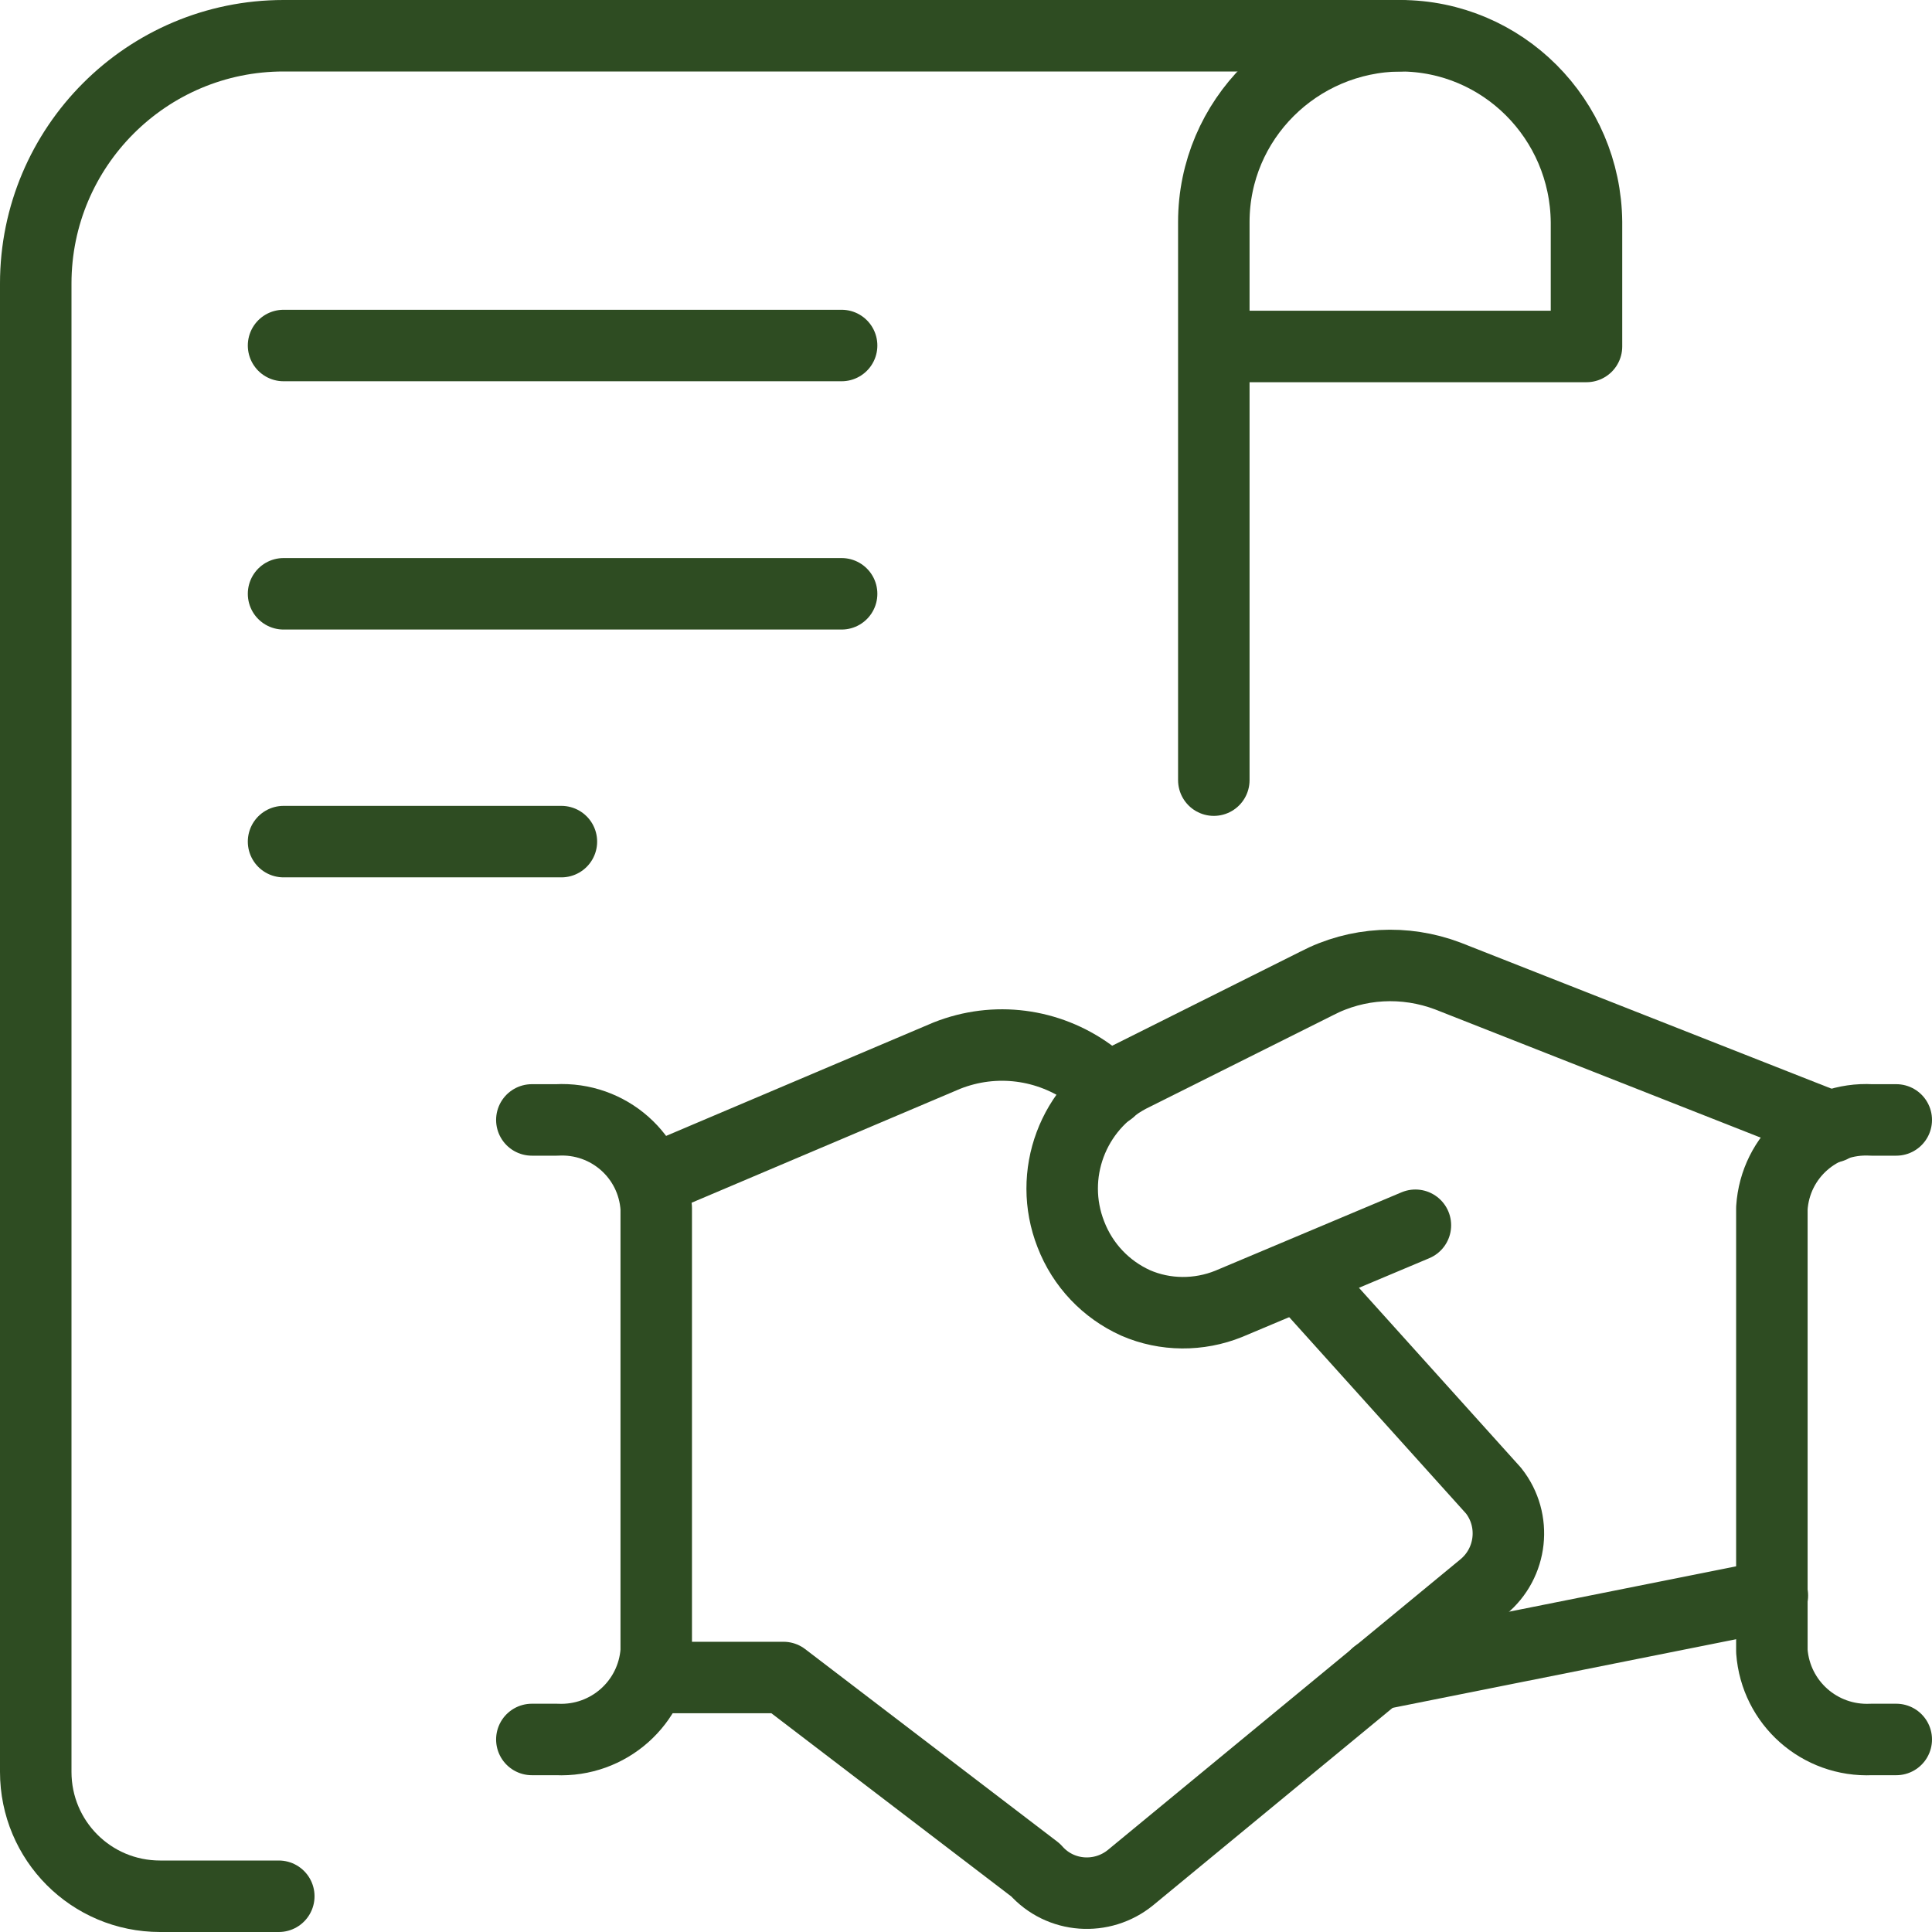
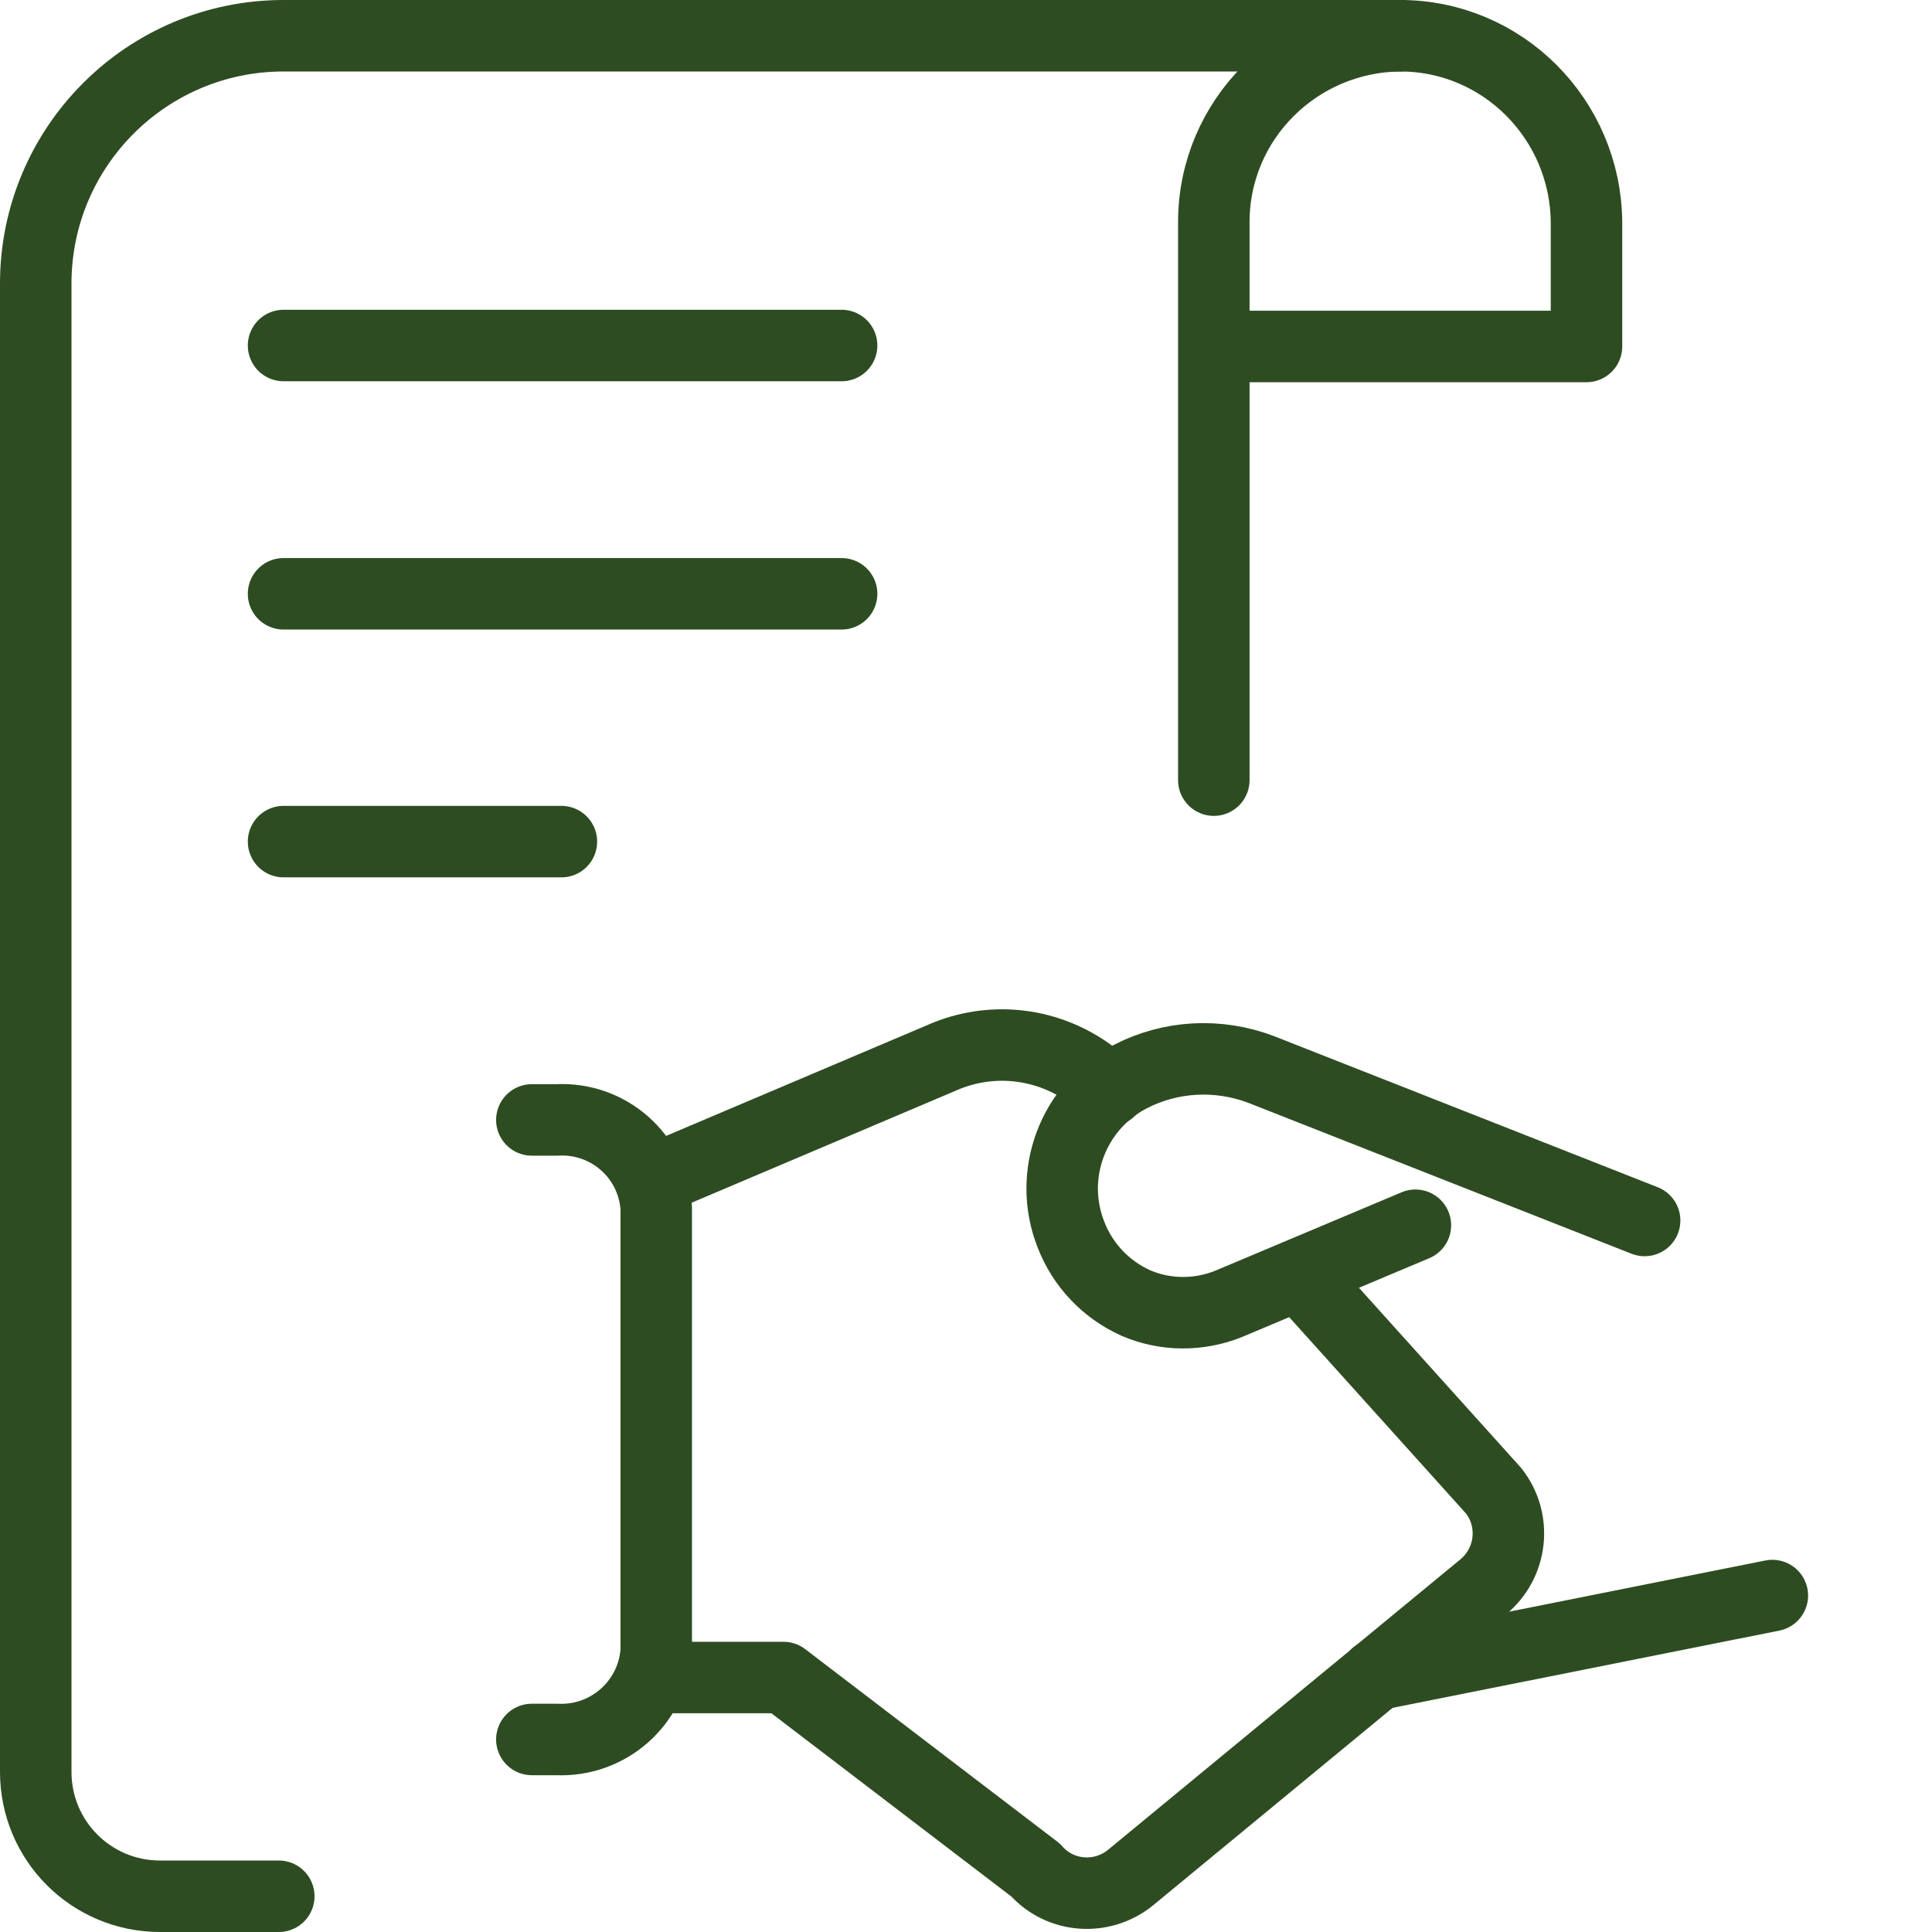
<svg xmlns="http://www.w3.org/2000/svg" id="Ebene_1" data-name="Ebene 1" width="40.54" height="40.54" viewBox="0 0 40.54 40.54">
  <defs>
    <style>
      .cls-1 {
        fill: none;
        stroke: #2e4c22;
        stroke-linecap: round;
        stroke-linejoin: round;
        stroke-width: 1.5px;
      }
    </style>
  </defs>
  <path class="cls-1" d="M29.38.75H5.95C3.08.75.75,3.08.75,5.95v31.23c0,1.44,1.16,2.61,2.61,2.61h2.49" />
  <line class="cls-1" x1="5.95" y1="7.25" x2="17.66" y2="7.25" />
  <line class="cls-1" x1="5.95" y1="12.46" x2="17.66" y2="12.46" />
  <line class="cls-1" x1="5.95" y1="17.66" x2="11.78" y2="17.66" />
  <path class="cls-1" d="M25.47,16.37V4.66c0-2.15,1.75-3.89,3.91-3.91h0c2.15,0,3.89,1.75,3.91,3.91v2.61h-7.81" />
  <line class="cls-1" x1="37.19" y1="33.48" x2="28.88" y2="35.14" />
-   <path class="cls-1" d="M29.7,25.71l-3.92,1.65c-.62.25-1.33.25-1.95-.02-.62-.28-1.11-.79-1.36-1.44-.49-1.25.04-2.67,1.23-3.3l3.92-1.96c.86-.45,1.86-.5,2.76-.16l8.05,3.17" />
+   <path class="cls-1" d="M29.7,25.71l-3.92,1.65c-.62.25-1.33.25-1.95-.02-.62-.28-1.11-.79-1.36-1.44-.49-1.25.04-2.67,1.23-3.3c.86-.45,1.86-.5,2.76-.16l8.05,3.17" />
  <path class="cls-1" d="M13.67,35.2h2.77l5.29,4.04c.52.59,1.4.64,1.99.16l7.4-6.1c.61-.5.71-1.4.22-2.02l-4.07-4.52" />
  <path class="cls-1" d="M23.29,22.88l-.42-.35c-.87-.63-1.99-.78-3-.38l-6.2,2.63" />
  <path class="cls-1" d="M11.16,36.5h.52c1.09.05,2.01-.77,2.09-1.85v-9.3c-.07-1.09-1-1.91-2.09-1.85h-.52" />
-   <path class="cls-1" d="M39.79,36.5h-.52c-1.09.05-2.01-.77-2.09-1.85v-9.3c.07-1.09,1-1.91,2.09-1.85h.52" />
</svg>